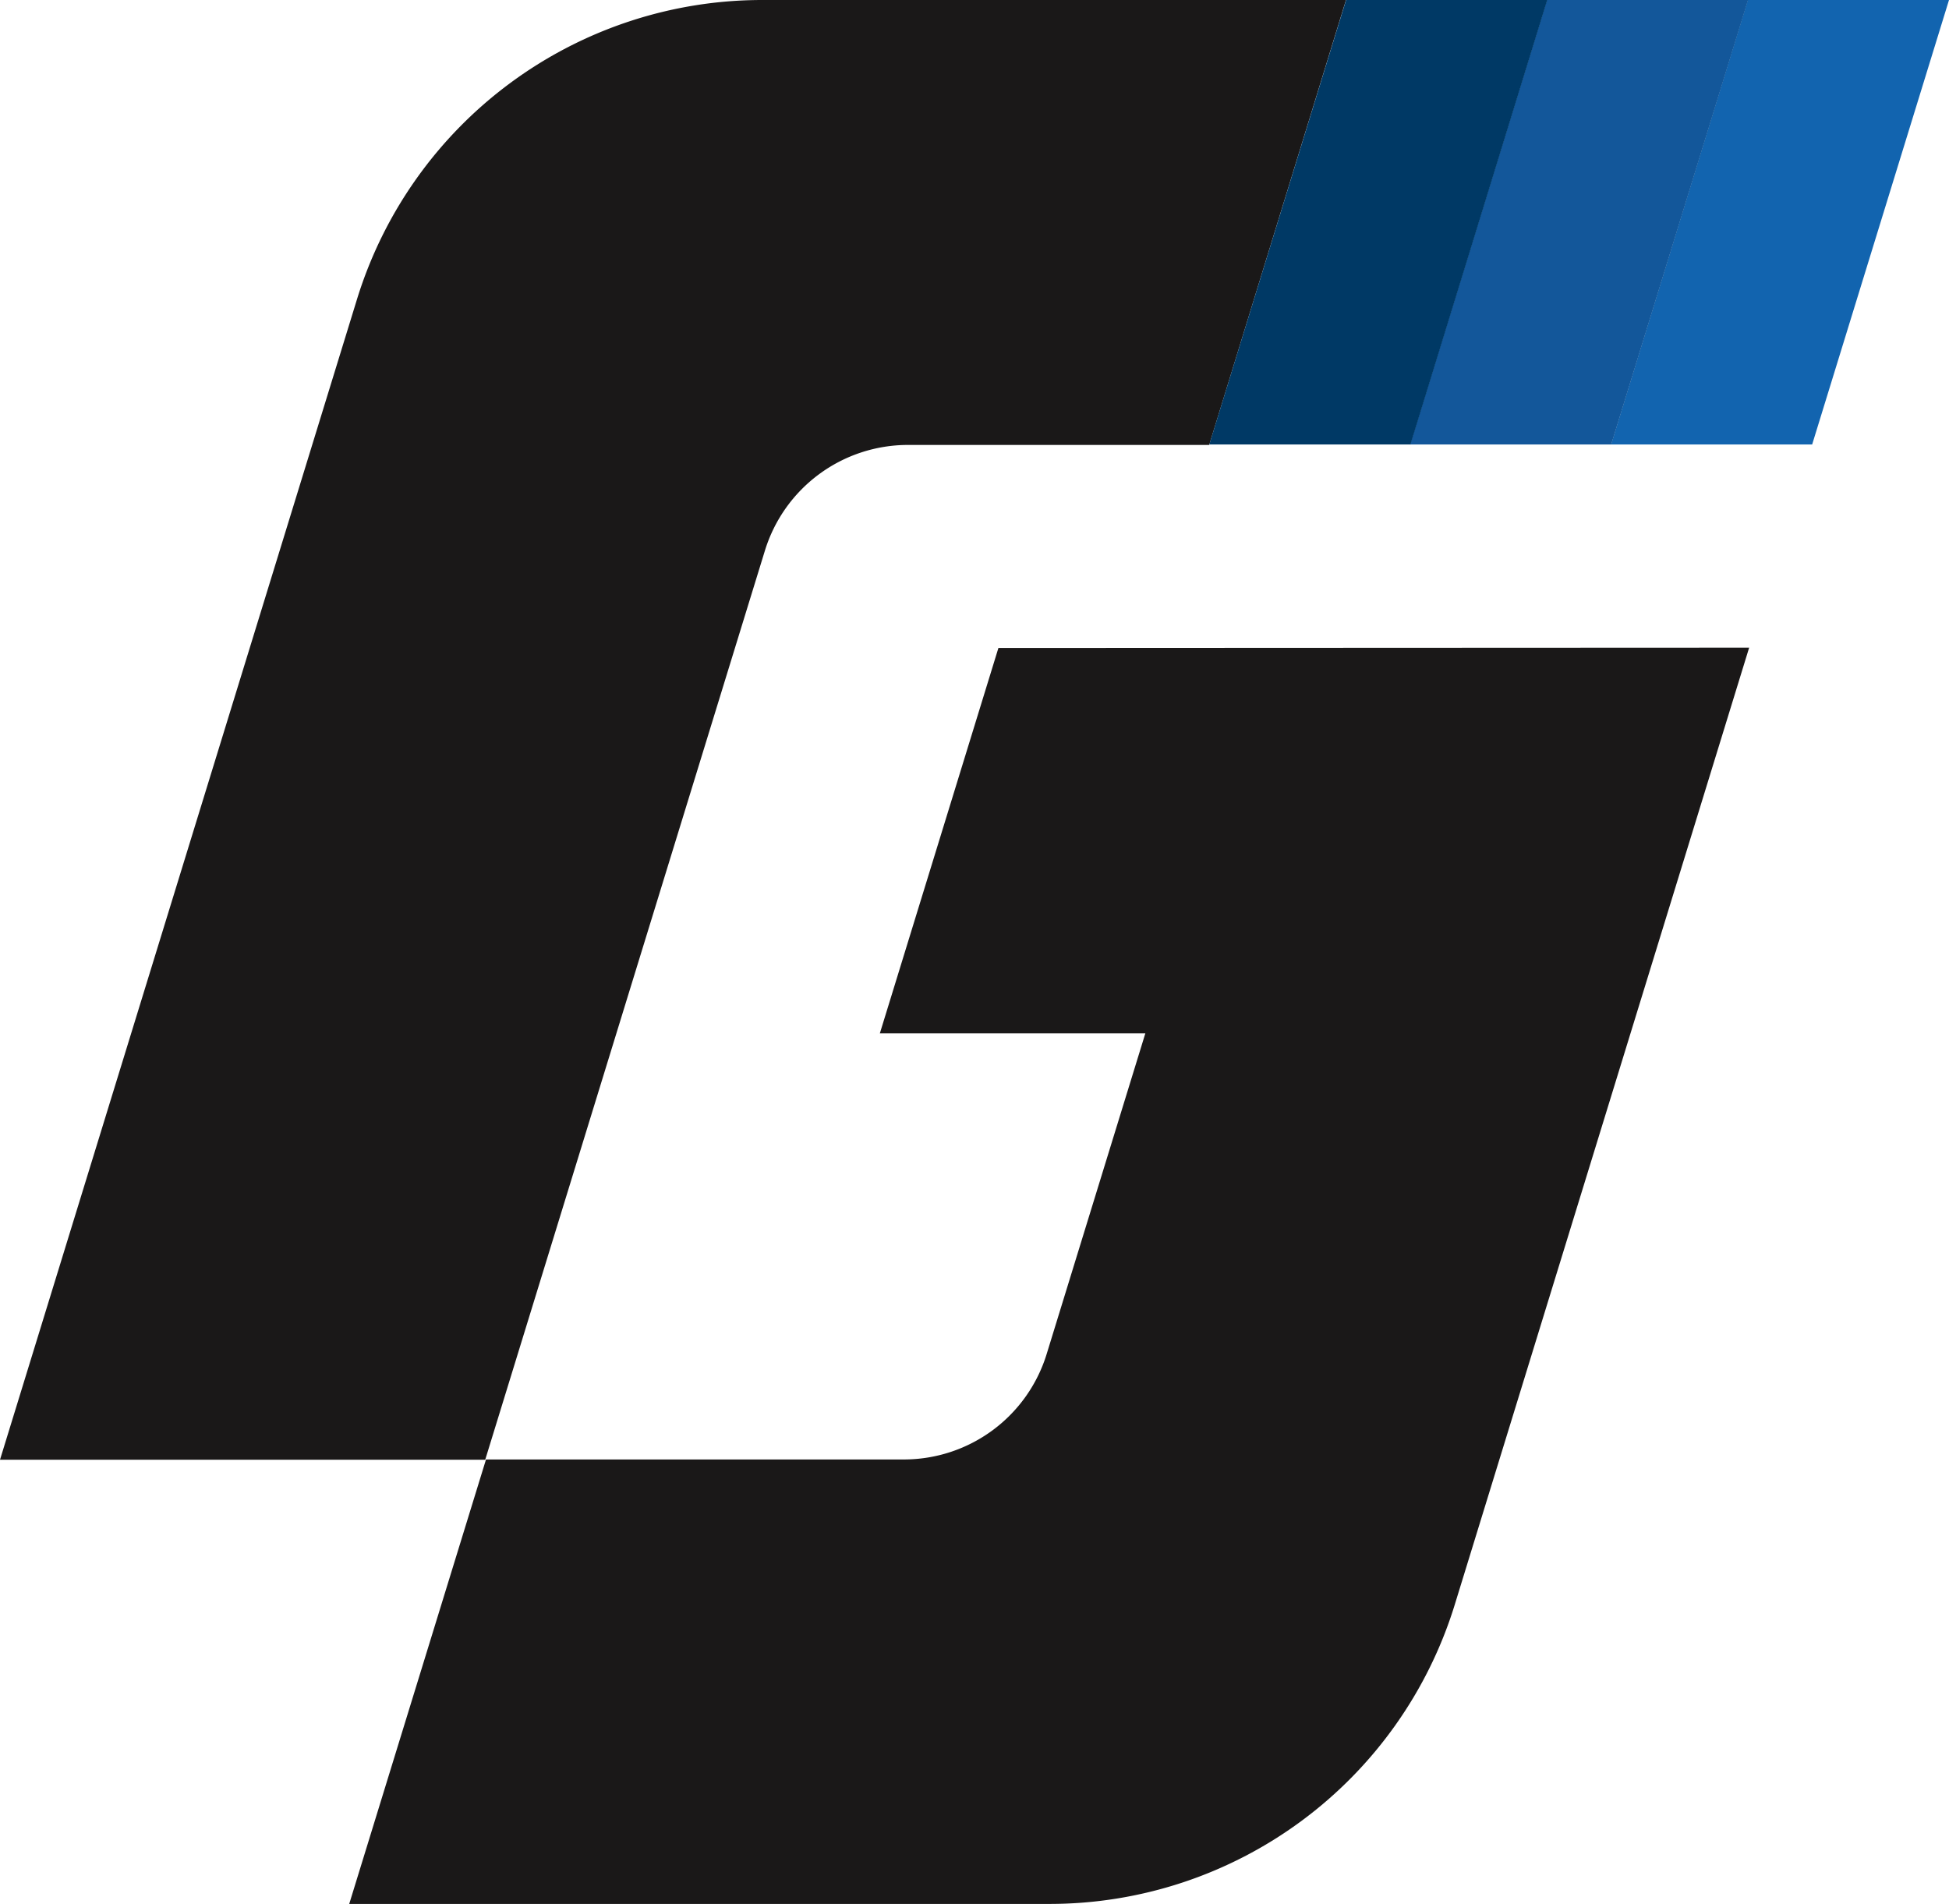
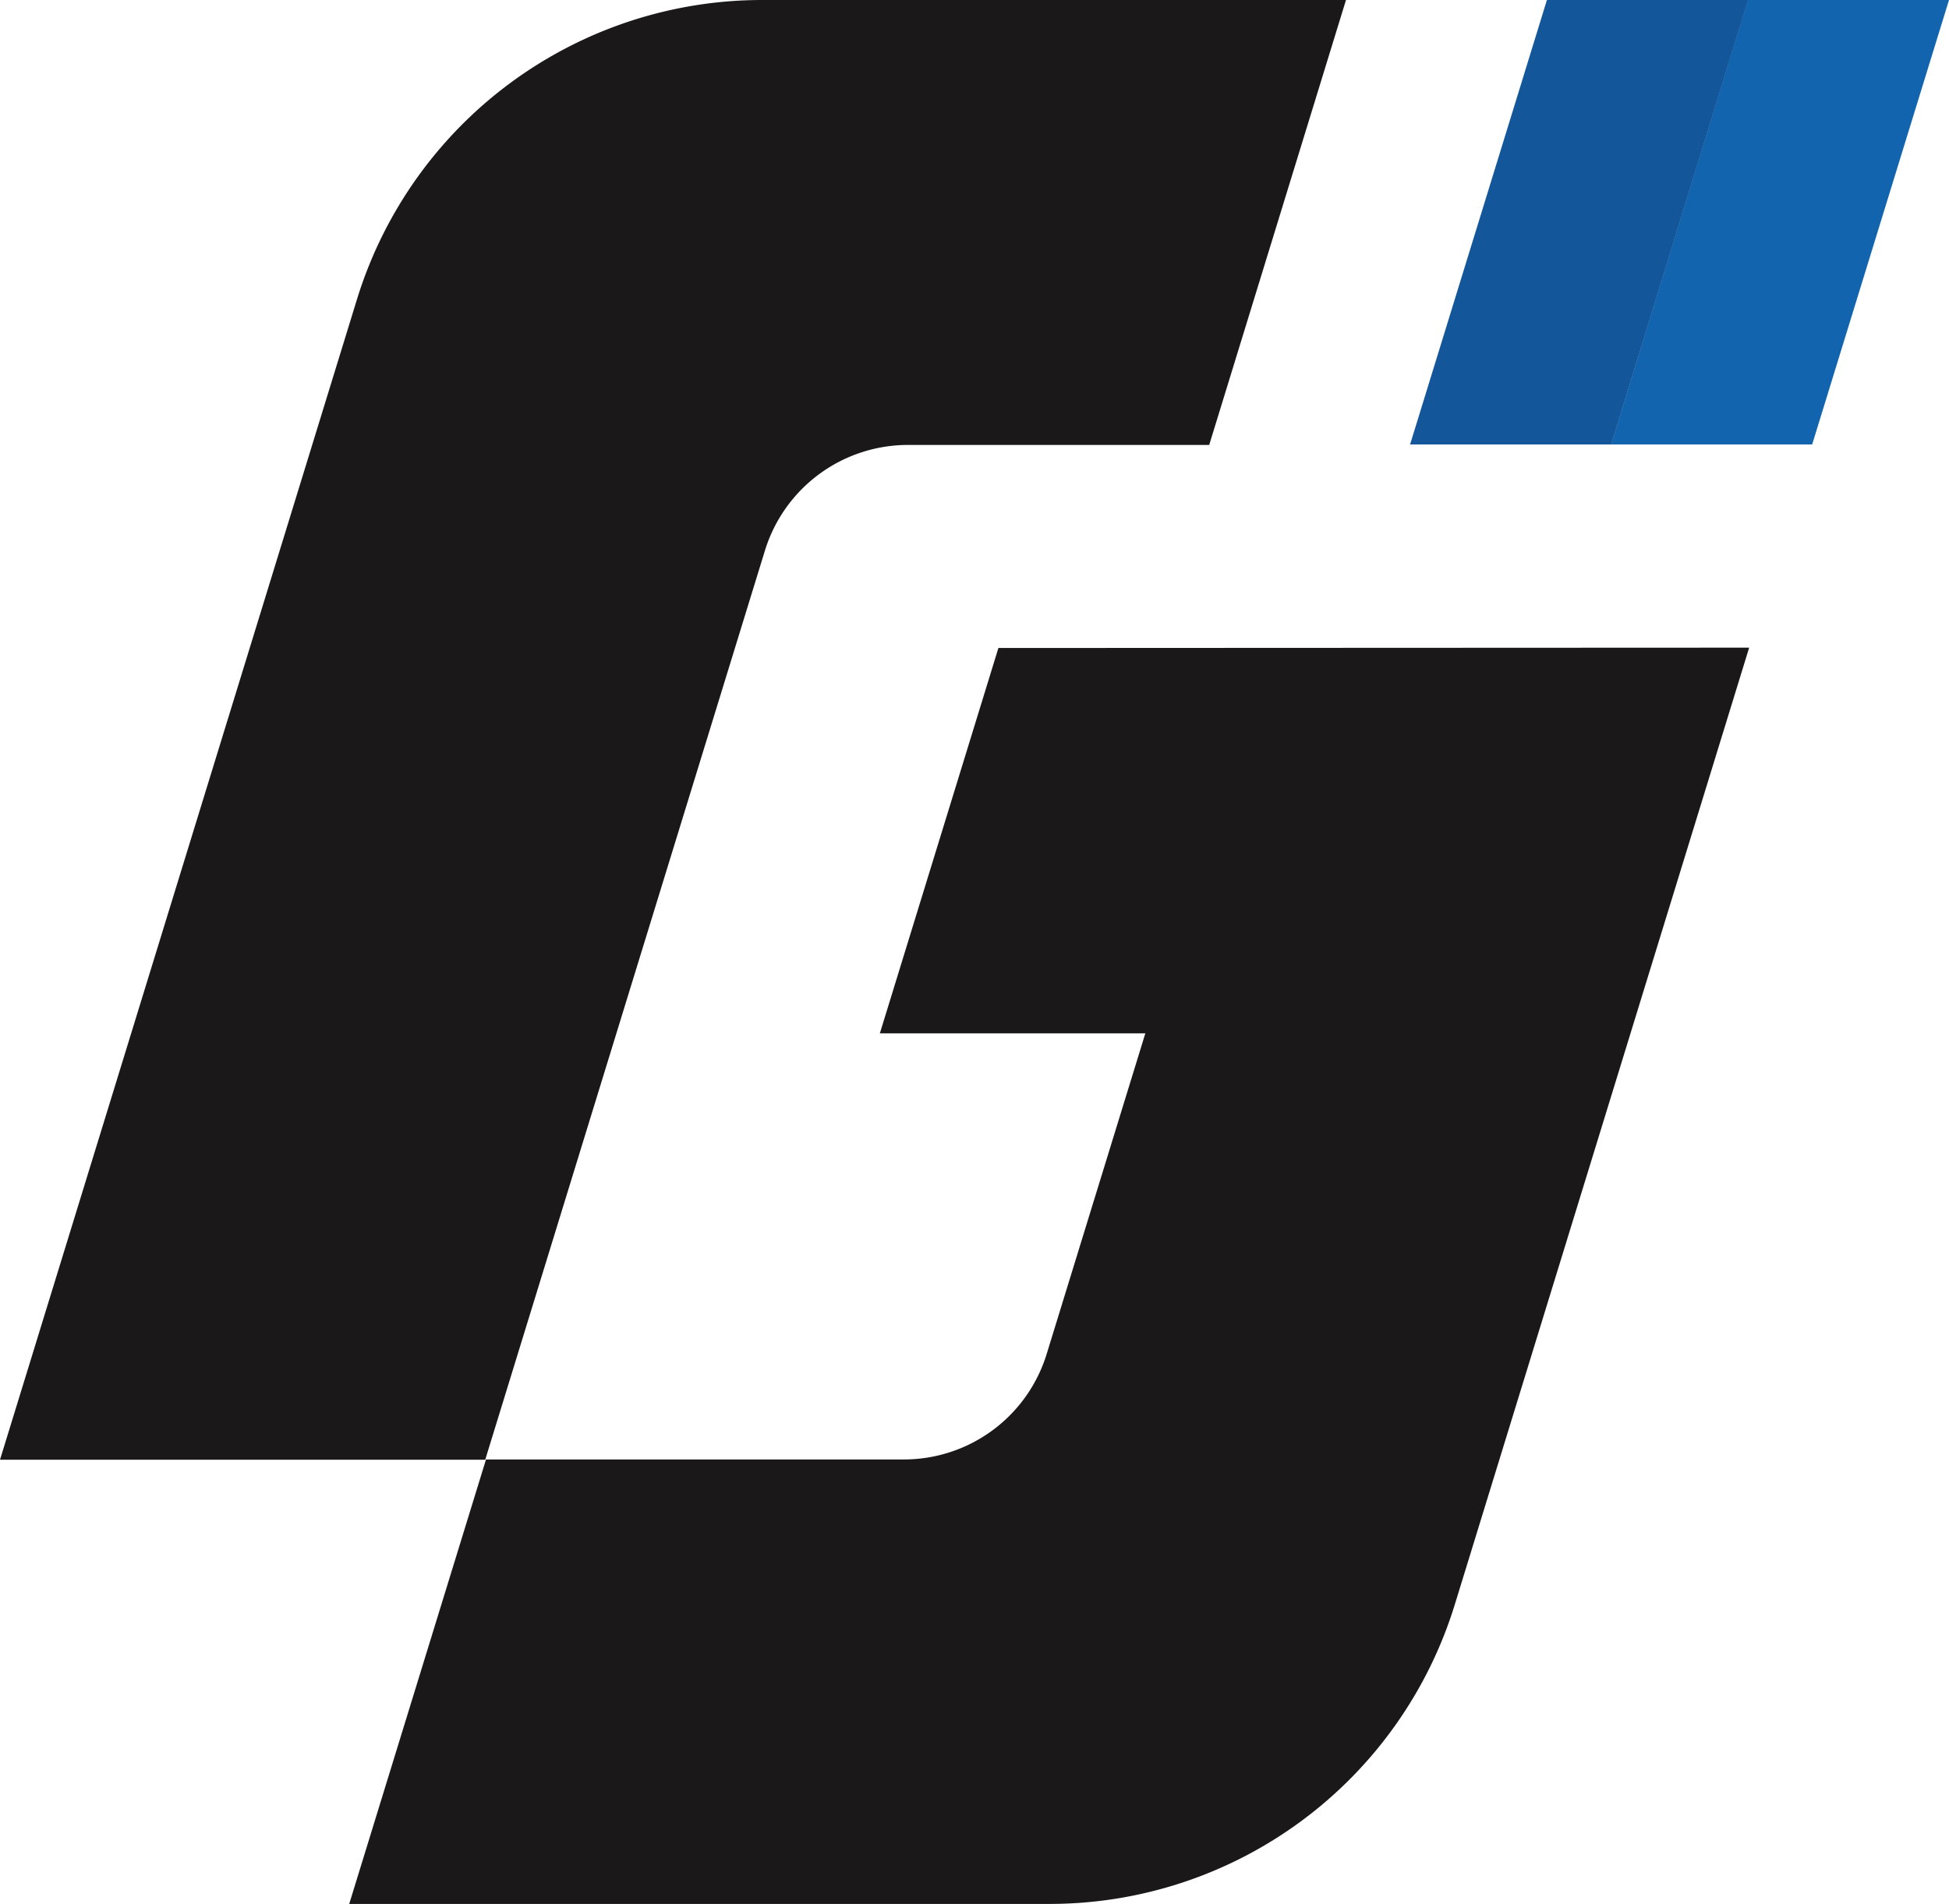
<svg xmlns="http://www.w3.org/2000/svg" width="41.662" height="40.699" viewBox="0 0 41.662 40.699">
  <g id="组_10" data-name="组 10" transform="translate(-776.473 -1585.103)">
    <path id="Path_62" data-name="Path 62" d="M100.561,295.4H88.083a9.065,9.065,0,0,0-8.664,6.4l-7.63,24.8H82.161l5.98-19.435a3.2,3.2,0,0,1,3.053-2.255h6.443Z" transform="translate(704.684 1289.703)" fill="#1a1818" />
    <path id="Path_63" data-name="Path 63" d="M220.267,304.9l2.925-9.5h-4.3l-2.923,9.5Z" transform="translate(594.943 1289.703)" fill="#1264af" />
    <path id="Path_64" data-name="Path 64" d="M202.279,304.9l2.925-9.5h-4.3l-2.925,9.5Z" transform="translate(608.636 1289.703)" fill="#13579a" />
-     <path id="Path_65" data-name="Path 65" d="M184.3,304.9l2.924-9.5h-4.3L180,304.9Z" transform="translate(622.323 1289.703)" fill="#003965" />
    <path id="Path_66" data-name="Path 66" d="M116.918,353.381l-2.534,8.236h5.675l-2.109,6.853a3.194,3.194,0,0,1-3.053,2.255h-8.932l-2.924,9.5h14.969a9.065,9.065,0,0,0,8.664-6.4l6.292-20.451Z" transform="translate(680.897 1245.572)" fill="#1a1818" />
  </g>
</svg>